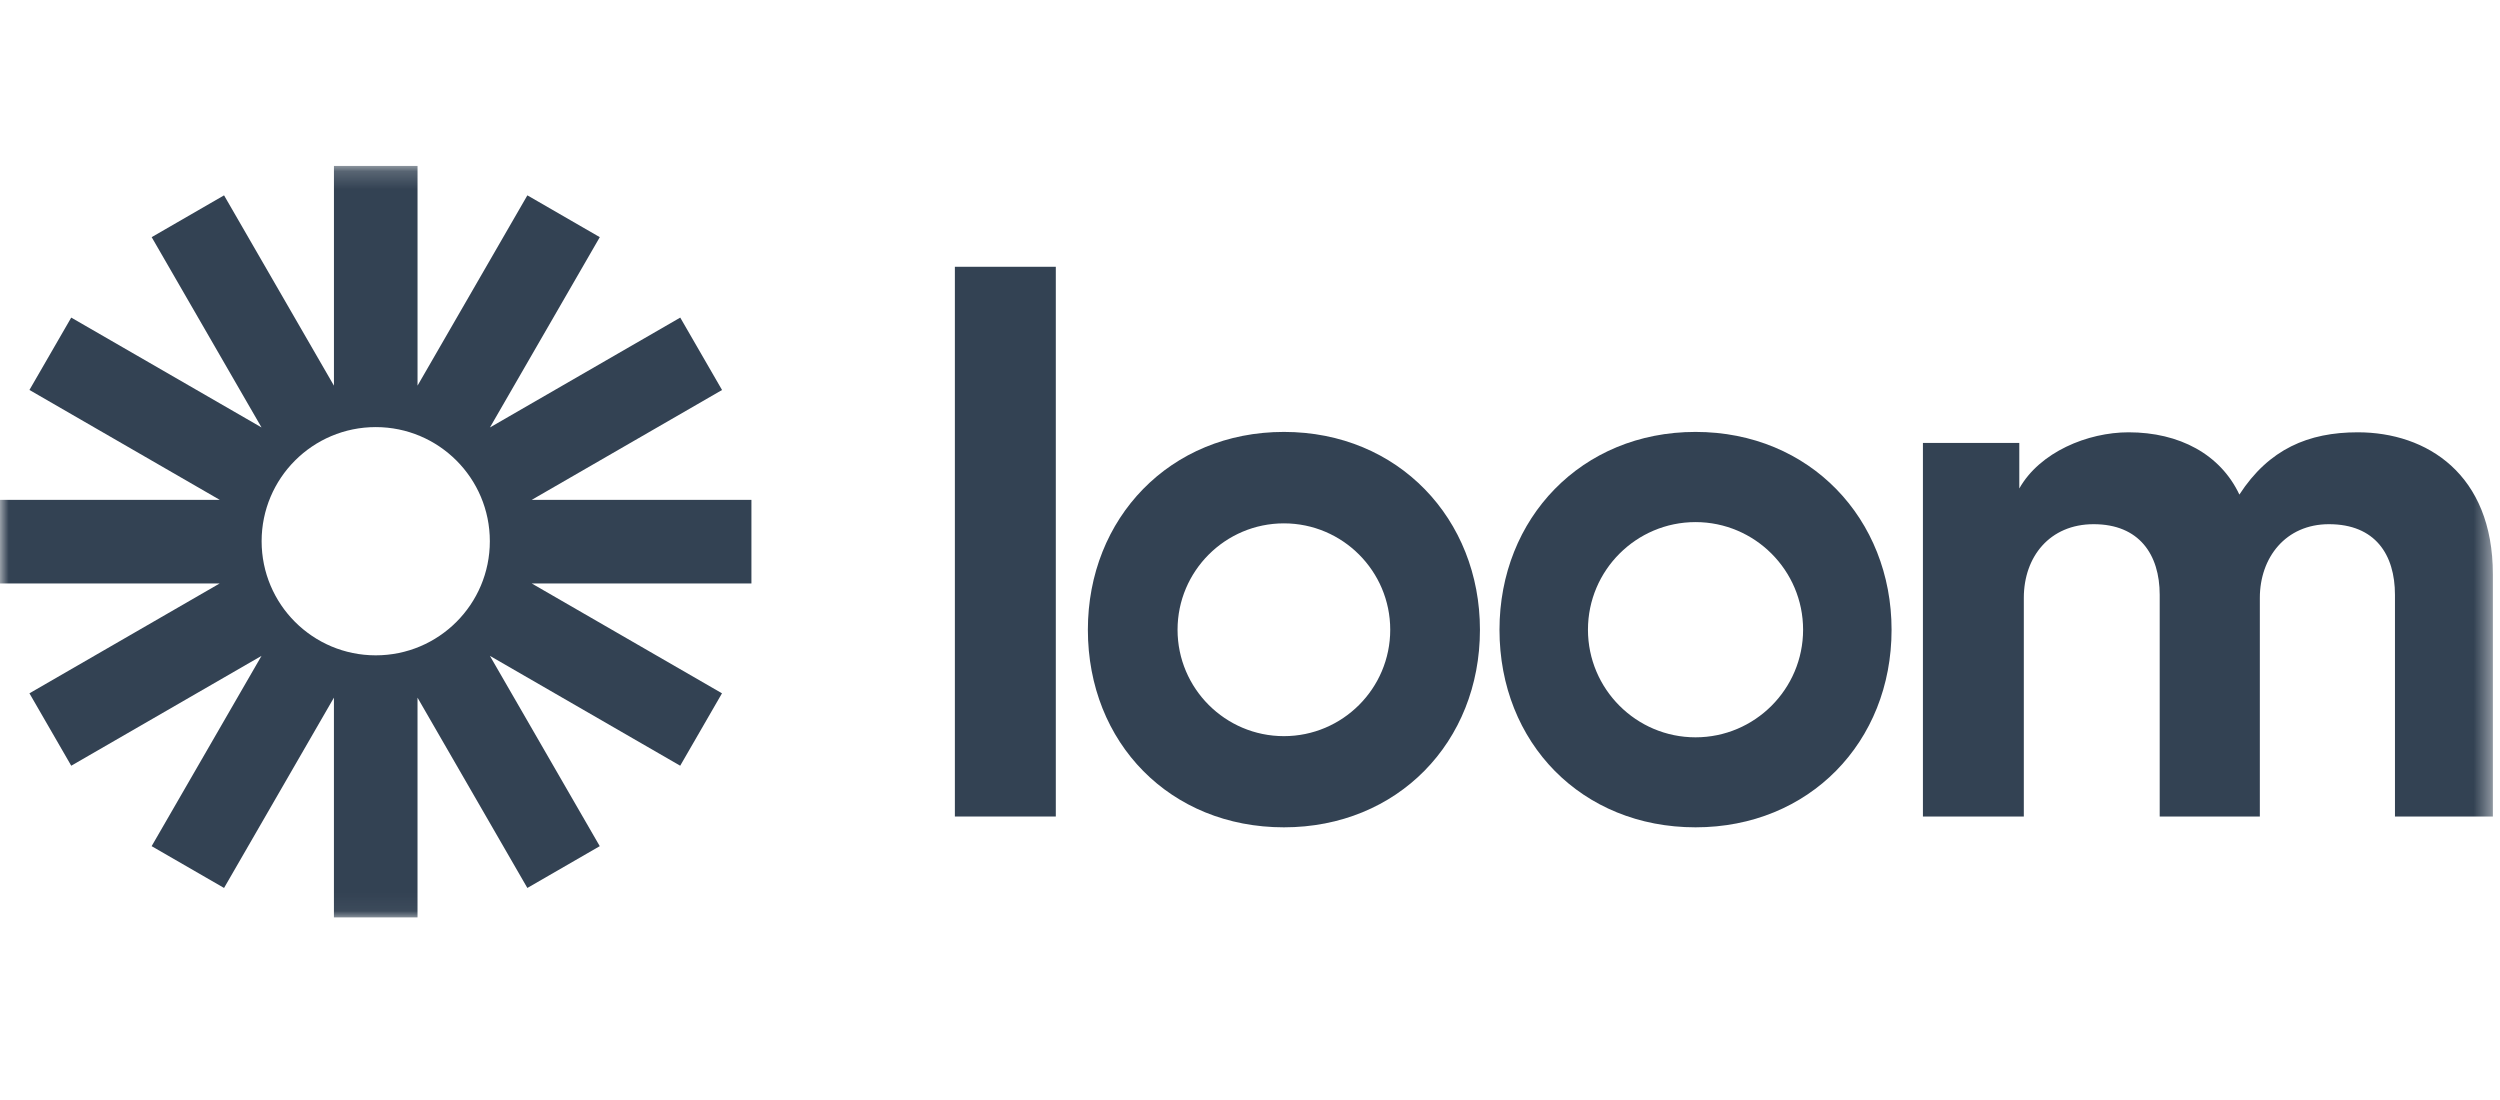
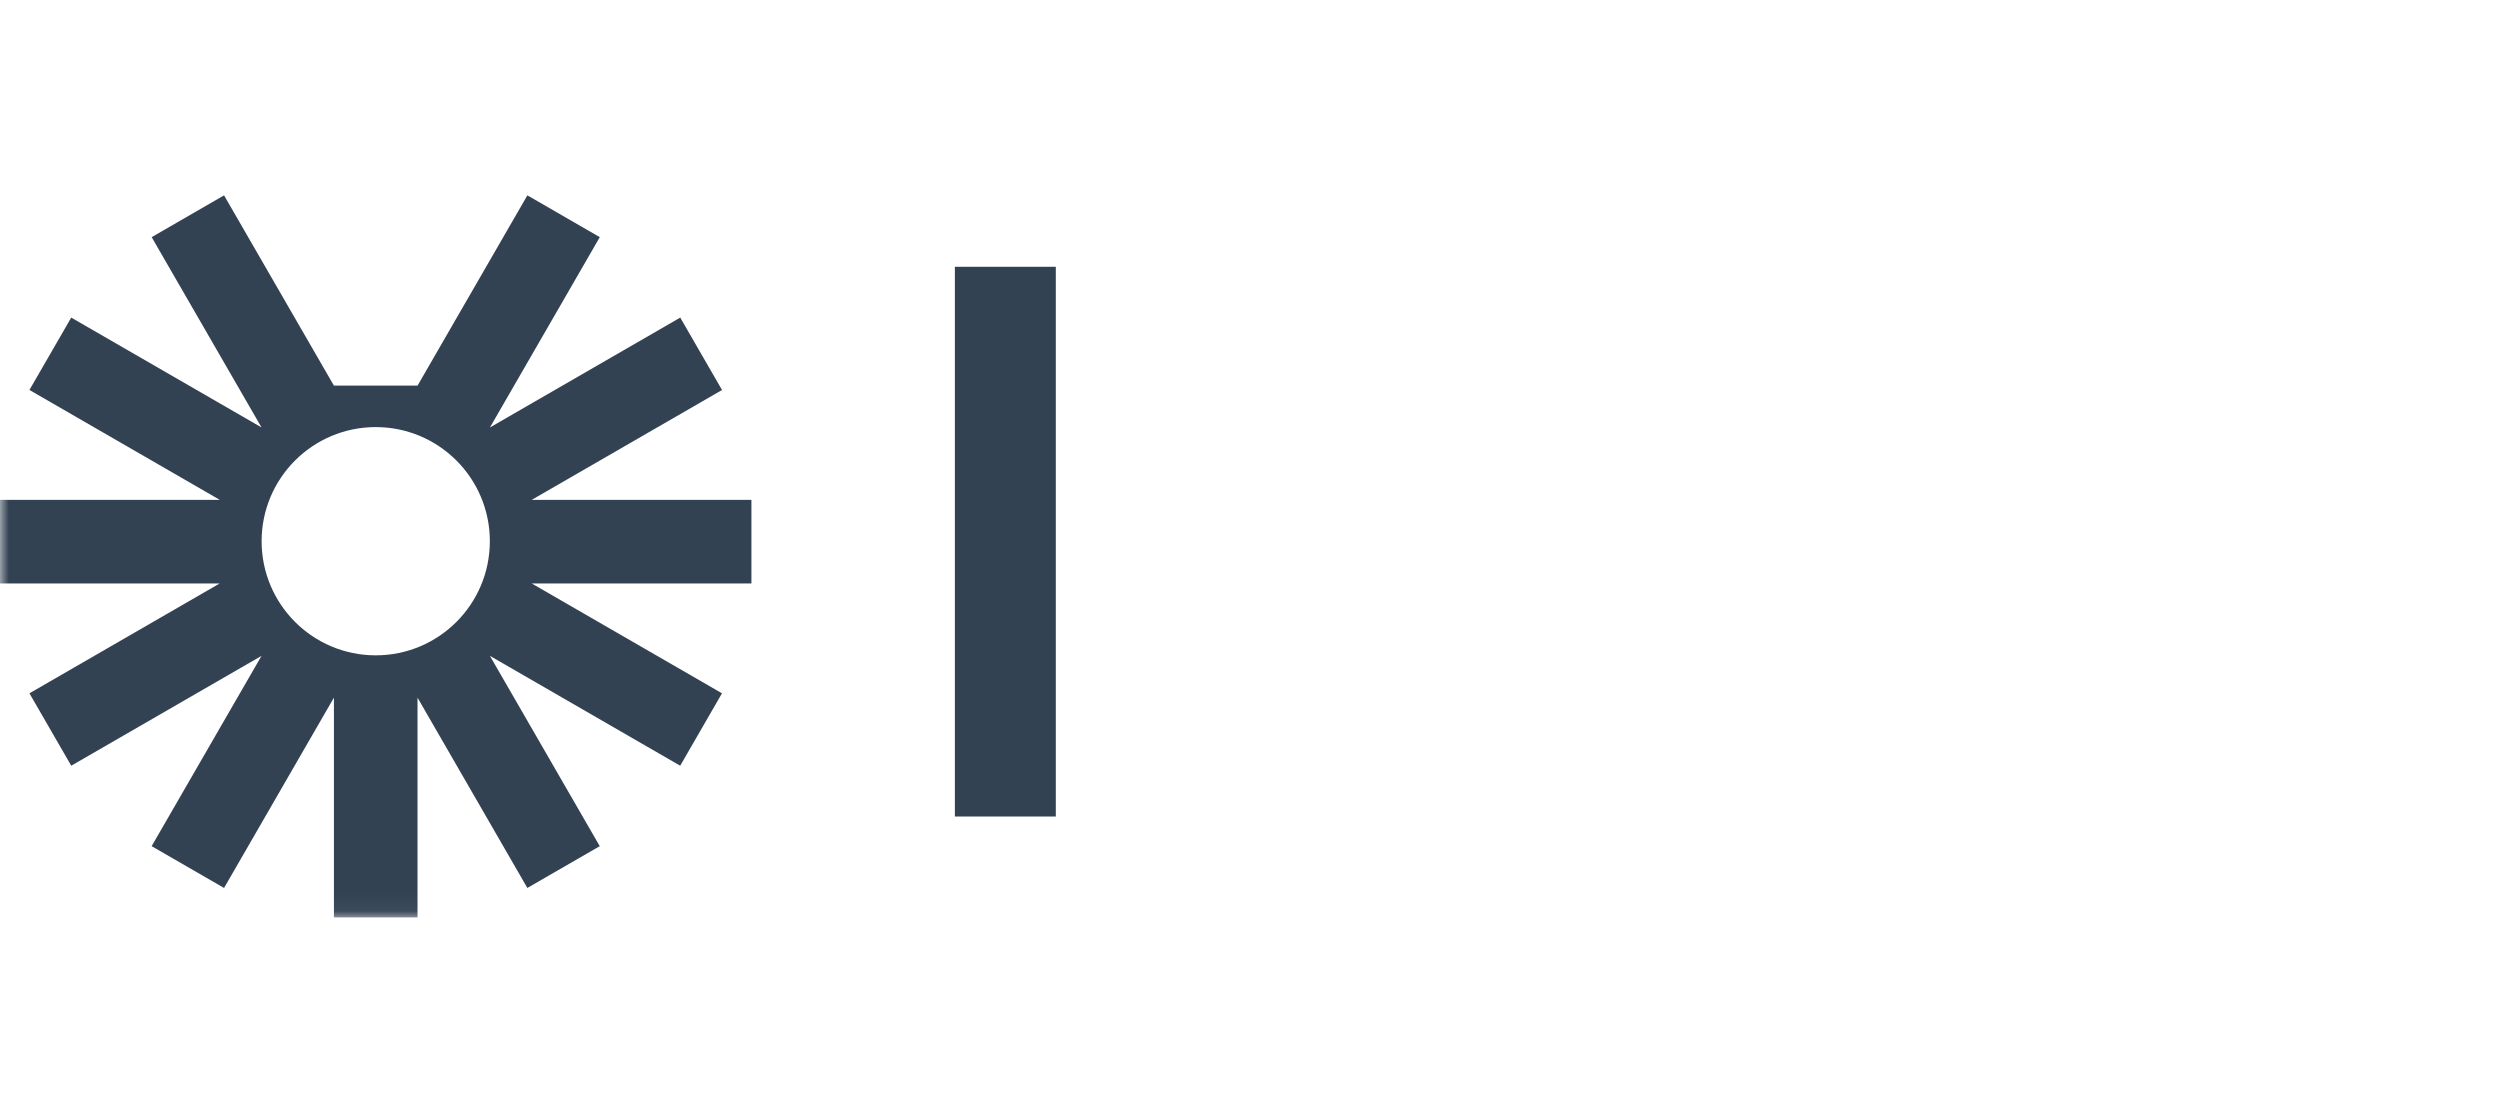
<svg xmlns="http://www.w3.org/2000/svg" width="100" height="44" viewBox="0 0 142 44" fill="none">
  <mask id="mask0_225_31" style="mask-type:luminance" maskUnits="userSpaceOnUse" x="0" y="0" width="142" height="43">
    <path d="M141.595 0.184H0V42.955H141.595V0.184Z" fill="white" />
  </mask>
  <g mask="url(#mask0_225_31)">
    <path d="M54.237 37.138V5.913H59.97V37.138H54.237Z" fill="#334253" />
-     <path d="M109.222 15.919H114.696V18.507C115.86 16.438 118.576 15.315 120.903 15.315C123.793 15.315 126.12 16.567 127.197 18.852C128.877 16.263 131.12 15.315 133.922 15.315C137.844 15.315 141.595 17.688 141.595 23.38V37.138H136.034V24.545C136.034 22.259 134.912 20.534 132.283 20.534C129.825 20.534 128.359 22.432 128.359 24.718V37.139H122.671V24.545C122.671 22.259 121.508 20.534 118.92 20.534C116.419 20.534 114.953 22.389 114.953 24.718V37.139H109.222V15.919Z" fill="#334253" />
-     <path d="M72.926 37.752C66.468 37.752 61.791 32.962 61.791 26.529C61.791 20.198 66.453 15.293 72.926 15.293C79.431 15.293 84.061 20.243 84.061 26.529C84.061 32.916 79.381 37.752 72.926 37.752ZM72.926 20.487C69.595 20.487 66.885 23.197 66.885 26.53C66.885 29.863 69.595 32.573 72.926 32.573C76.257 32.573 78.965 29.863 78.965 26.53C78.965 23.197 76.257 20.487 72.926 20.487Z" fill="#334253" />
-     <path d="M96.306 37.752C89.848 37.752 85.171 32.962 85.171 26.529C85.171 20.198 89.833 15.293 96.306 15.293C102.811 15.293 107.441 20.243 107.441 26.529C107.441 32.916 102.759 37.752 96.306 37.752ZM96.306 20.415C92.937 20.415 90.196 23.158 90.196 26.527C90.196 29.897 92.937 32.64 96.306 32.64C99.675 32.64 102.416 29.897 102.416 26.527C102.415 23.158 99.674 20.415 96.306 20.415Z" fill="#334253" />
-     <path d="M42.684 19.152H30.202L41.012 12.912L38.638 8.799L27.828 15.04L34.068 4.231L29.955 1.856L23.716 12.664V0.184H18.968V12.666L12.726 1.856L8.615 4.23L14.855 15.039L4.046 8.799L1.672 12.91L12.481 19.151H0V23.899H12.48L1.672 30.14L4.046 34.253L14.854 28.013L8.613 38.822L12.726 41.196L18.967 30.386V42.868H23.715V30.387L29.954 41.196L34.066 38.822L27.826 28.012L38.635 34.253L41.009 30.14L30.201 23.9H42.681V19.152H42.684ZM21.342 27.983C17.762 27.983 14.86 25.082 14.86 21.501C14.86 17.921 17.762 15.019 21.342 15.019C24.922 15.019 27.823 17.921 27.823 21.501C27.823 25.082 24.922 27.983 21.342 27.983Z" fill="#334253" />
+     <path d="M42.684 19.152H30.202L41.012 12.912L38.638 8.799L27.828 15.04L34.068 4.231L29.955 1.856L23.716 12.664H18.968V12.666L12.726 1.856L8.615 4.23L14.855 15.039L4.046 8.799L1.672 12.91L12.481 19.151H0V23.899H12.48L1.672 30.14L4.046 34.253L14.854 28.013L8.613 38.822L12.726 41.196L18.967 30.386V42.868H23.715V30.387L29.954 41.196L34.066 38.822L27.826 28.012L38.635 34.253L41.009 30.14L30.201 23.9H42.681V19.152H42.684ZM21.342 27.983C17.762 27.983 14.86 25.082 14.86 21.501C14.86 17.921 17.762 15.019 21.342 15.019C24.922 15.019 27.823 17.921 27.823 21.501C27.823 25.082 24.922 27.983 21.342 27.983Z" fill="#334253" />
  </g>
</svg>